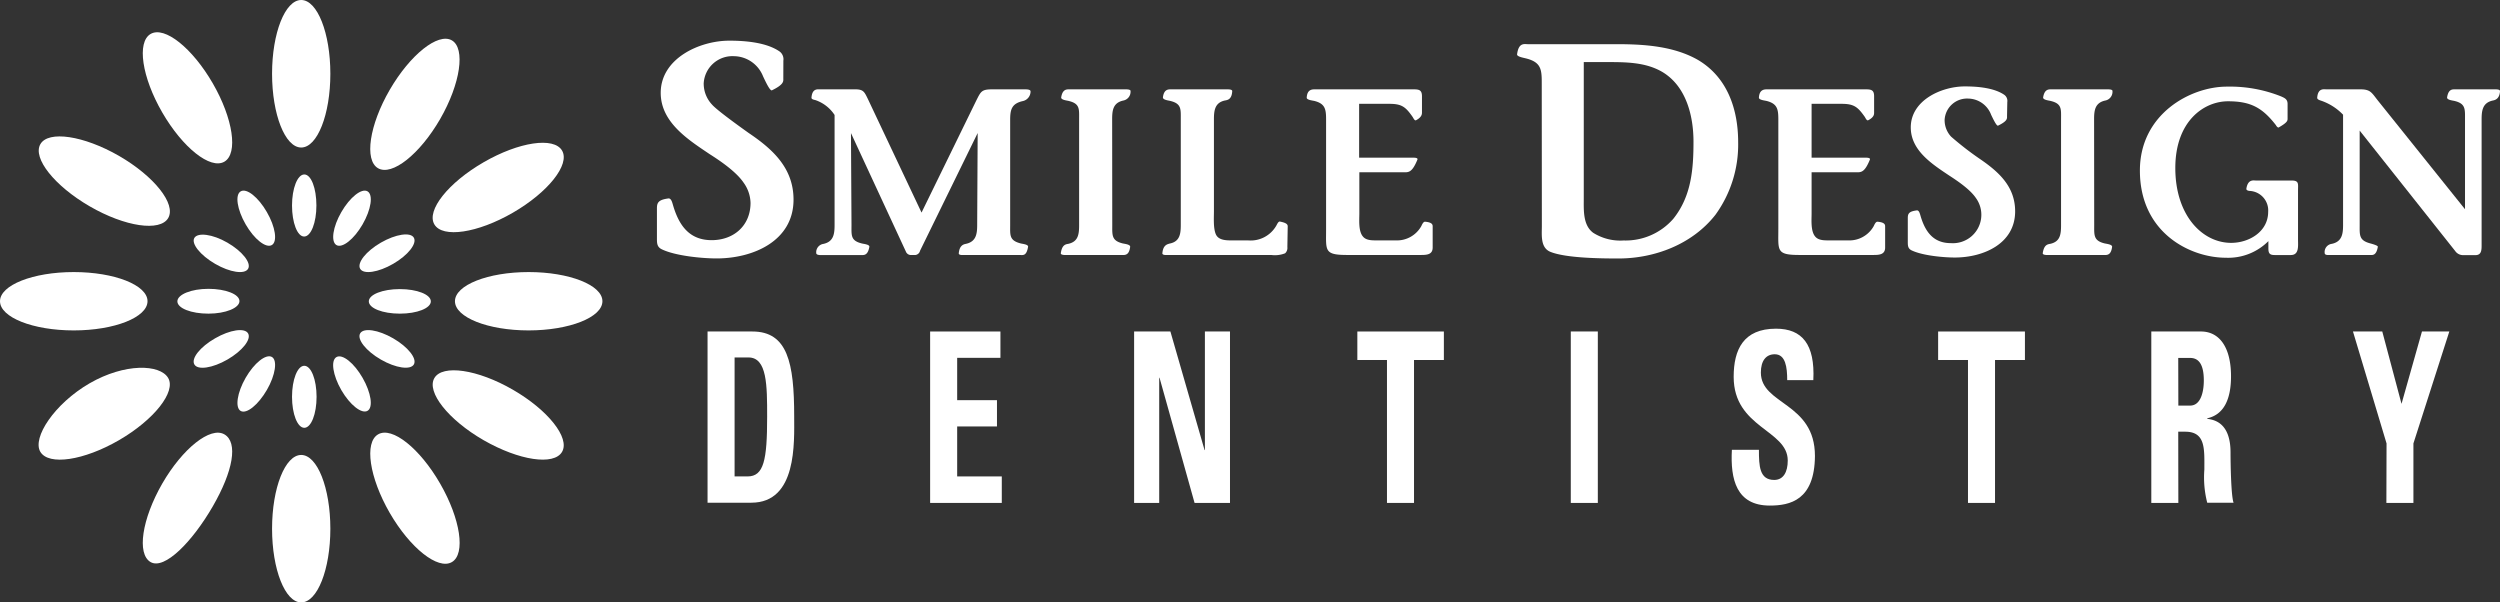
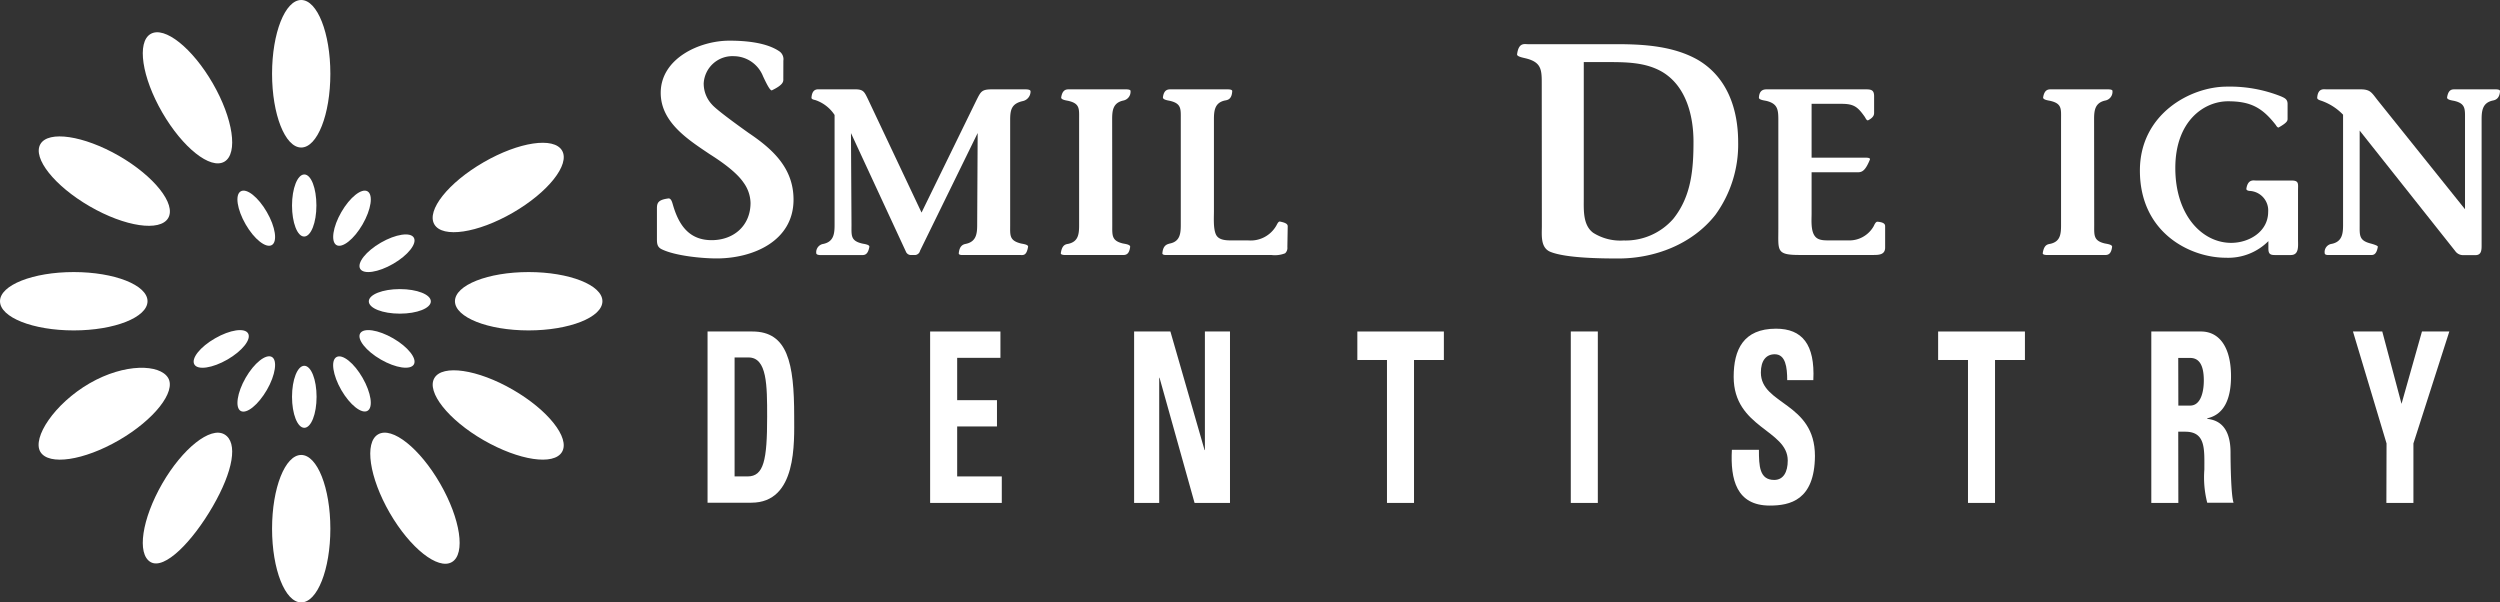
<svg xmlns="http://www.w3.org/2000/svg" id="Layer_1" data-name="Layer 1" viewBox="0 0 462.3 111.4">
  <rect x="0" y="0" width="462.3" height="111.4" fill="#333333" stroke="none" />
  <defs>
    <style>.cls-1{fill:#fff;}</style>
  </defs>
  <g id="Layer_2" data-name="Layer 2">
    <g id="Layer_1-2" data-name="Layer 1-2">
      <path class="cls-1" d="M144.85,14.48c0,.53.18,1.11-2.1,2.22-.35.18-1.17-1.58-1.64-2.57a5.87,5.87,0,0,0-5.37-3.74,5.32,5.32,0,0,0-5.61,5,1.21,1.21,0,0,0,0,.19,5.66,5.66,0,0,0,1.52,3.74c.88,1.05,5.56,4.39,6.78,5.26,4.45,3,8.31,6.49,8.31,12.34,0,7.66-7.49,10.87-14.21,10.87-2.69,0-7.66-.47-10.17-1.7-.82-.4-.88-1.05-.88-1.87V38.51c0-1.06.3-1.58,2.16-1.82.47,0,.65.7.76,1.06,1.06,3.74,2.93,6.66,7.2,6.66,4.09,0,7.19-2.69,7.19-6.9a6.65,6.65,0,0,0-1.29-3.74c-1.35-2-4.27-4-6.26-5.26-4-2.69-9.06-5.9-9.06-11.34,0-6.37,7.19-9.65,12.69-9.65,2.86,0,6.84.3,9.29,2a1.78,1.78,0,0,1,.7,1.7Z" />
      <path class="cls-1" d="M180.51,18.64c.88-1.75,1-2.12,3-2.12h6c.32,0,1.11,0,1.06.42a1.82,1.82,0,0,1-1.38,1.74c-2.11.46-2.39,1.57-2.39,3.49V41.6c0,1.88-.18,2.85,1.89,3.4.27.09,1.51.18,1.42.64-.28,1.7-.92,1.52-1.42,1.52H178.22c-.28,0-1,.05-.92-.37.14-1.38.83-1.61,1.33-1.7,1.88-.41,2.07-1.84,2.07-3.49l.09-17L170.13,46.38a1,1,0,0,1-.92.78h-.78a1,1,0,0,1-.92-.65l-10.15-21.9.1,17c0,1.88-.19,2.89,1.88,3.4.27.09,1.51.18,1.42.64-.27,1.52-.92,1.52-1.42,1.52h-7.49c-.23,0-.91,0-.91-.37a1.56,1.56,0,0,1,1.33-1.7c1.88-.41,2.06-1.84,2.06-3.49V21.26a6.87,6.87,0,0,0-3.58-2.76c-.23-.05-.73-.14-.69-.46.14-1.7,1.1-1.52,1.61-1.52h6.48c1.51,0,1.69.46,2.34,1.79l9.92,21Z" />
      <path class="cls-1" d="M205.68,41.6c0,1.88-.14,2.89,1.88,3.4.32.09,1.47.18,1.43.64-.19,1.52-.88,1.52-1.43,1.52H197.09c-.23,0-1,0-.92-.37.23-1.52.87-1.61,1.38-1.7,1.88-.41,2-1.84,2-3.49V22.08c0-1.88.18-2.89-1.88-3.4-.28-.09-1.52-.18-1.43-.69.23-1.42.92-1.47,1.43-1.47h10.47c.27,0,1,0,.92.37a1.65,1.65,0,0,1-1.33,1.7c-1.89.41-2.07,1.79-2.07,3.44Z" />
      <path class="cls-1" d="M238.06,45.69a1.34,1.34,0,0,1-.42,1.15,5.12,5.12,0,0,1-2.48.32H215.87c-.23,0-1,.05-.92-.37.14-1.47.88-1.61,1.34-1.75,1.88-.36,2.06-1.79,2.06-3.44V22.08c0-1.88.14-2.89-1.88-3.4-.28-.09-1.47-.18-1.42-.69.18-1.42.92-1.47,1.42-1.47h10.47c.23,0,1,0,.92.37-.09,1.52-.87,1.61-1.38,1.7-1.83.41-2,1.84-2,3.49v17c0,1.2-.14,3.17.37,4.28s2,1.1,3.12,1.1h2.9A5.46,5.46,0,0,0,236,41.75c.14-.23.37-.83.69-.78,1.61.32,1.43.73,1.43,1.14Z" />
-       <path class="cls-1" d="M251.33,29.16h9.78c.28,0,1.15-.05,1,.36-1,2.44-1.65,2.34-2.57,2.34h-8.17v7.63c0,1.19-.19,3.21.64,4.22.64.83,1.93.74,2.89.74H258a5.17,5.17,0,0,0,4.82-2.62c.14-.28.37-.87.73-.83,1.47.14,1.38.65,1.38,1v3.77c0,1.38-1.19,1.38-2.29,1.38H249.17c-4.36,0-3.95-.78-3.95-4.82V22.08c0-1.88-.18-2.89-2.11-3.4-.32-.09-1.52-.18-1.47-.64.09-1.56,1.05-1.52,1.6-1.52h18.15c1.05,0,1.56.14,1.56,1.29v3c0,.32-.05.87-1.1,1.43-.28.13-.51-.46-.65-.65-1.28-1.83-2-2.39-4.27-2.39h-5.6Z" />
      <path class="cls-1" d="M285.1,15.18c0-2.34-.18-3.62-2.69-4.32-.64-.18-1.93-.36-1.87-.82.29-2.22,1.35-1.87,2-1.87H299c5,0,10.52.35,15,2.92,5.43,3.21,7.42,9.12,7.42,15.2a22.11,22.11,0,0,1-4.21,13.44c-4.27,5.44-11.22,8.07-17.94,8.07-3.1,0-9.71-.06-12.57-1.23-1.87-.76-1.58-3.1-1.58-4.79Zm7.77,21.57c0,2.11-.17,4.91,1.76,6.31a9.39,9.39,0,0,0,5.61,1.41,11.72,11.72,0,0,0,9.18-4c3.33-4.15,3.74-9.12,3.74-14.26,0-4.79-1.35-10.29-5.79-12.92-3.1-1.81-6.78-1.81-10.29-1.81h-4.21Z" />
      <path class="cls-1" d="M335,29.16h9.78c.28,0,1.15-.05,1,.36-1,2.44-1.65,2.34-2.57,2.34H335v7.63c0,1.19-.18,3.21.64,4.22.65.83,1.93.74,2.9.74h3.12a5.17,5.17,0,0,0,4.82-2.62c.14-.28.37-.87.74-.83,1.47.14,1.38.65,1.38,1v3.77c0,1.38-1.2,1.38-2.3,1.38H332.8c-4.37,0-3.95-.78-3.95-4.82V22.08c0-1.88-.19-2.89-2.12-3.4-.32-.09-1.51-.18-1.47-.64.09-1.56,1.06-1.52,1.61-1.52H345c1.06,0,1.56.14,1.56,1.29v3c0,.32,0,.87-1.1,1.43-.27.13-.51-.46-.64-.65-1.29-1.83-2-2.39-4.27-2.39H335Z" />
-       <path class="cls-1" d="M371.14,21.48c0,.42.14.88-1.65,1.75-.28.14-.92-1.24-1.29-2a4.6,4.6,0,0,0-4.2-3,4.16,4.16,0,0,0-4.4,3.92,1,1,0,0,0,0,.17,4.47,4.47,0,0,0,1.19,2.94,56.16,56.16,0,0,0,5.33,4.13c3.49,2.39,6.52,5.1,6.52,9.69,0,6-5.88,8.54-11.16,8.54-2.11,0-6-.36-8-1.33-.64-.32-.69-.83-.69-1.47v-4.5c0-.83.23-1.24,1.7-1.42.37,0,.51.55.6.82.82,2.94,2.29,5.24,5.65,5.24a5.26,5.26,0,0,0,4.63-8.36c-1.05-1.56-3.35-3.12-4.91-4.13-3.17-2.12-7.12-4.64-7.12-8.91,0-5,5.65-7.58,10-7.58,2.25,0,5.37.23,7.3,1.56a1.38,1.38,0,0,1,.55,1.33Z" />
      <path class="cls-1" d="M387.26,41.6c0,1.88-.14,2.89,1.88,3.4.33.09,1.47.18,1.43.64-.19,1.52-.88,1.52-1.43,1.52H378.67c-.23,0-1,0-.92-.37.23-1.52.88-1.61,1.38-1.7,1.89-.41,2-1.84,2-3.49V22.08c0-1.88.19-2.89-1.88-3.4-.28-.09-1.52-.18-1.43-.69.24-1.42.92-1.47,1.43-1.47h10.47c.28,0,1,0,.92.37a1.64,1.64,0,0,1-1.33,1.7c-1.89.41-2.07,1.79-2.07,3.44Z" />
      <path class="cls-1" d="M411.6,47.66c-6.52,0-15.89-4.54-15.89-16.12,0-10.47,9.37-15.52,16.07-15.52a25.53,25.53,0,0,1,10,1.79c.73.32,1.24.55,1.24,1.42V21.9c0,.41,0,.73-1.61,1.65-.18.14-.46-.23-.55-.41-2.53-3.26-4.69-4.41-8.86-4.41-4.37,0-9.74,3.58-9.74,12.35s5,13.83,10.33,13.83c3.31,0,6.84-2.07,6.84-5.74a3.61,3.61,0,0,0-3.34-3.86h0c-.23,0-.74-.09-.69-.42.27-1.79,1.33-1.51,1.74-1.51h6.62c1.42,0,1.19.64,1.19,1.88v9.05c0,1.15.23,2.85-1.33,2.85h-3c-.92,0-1.15-.32-1.15-1.24V44.59A10.48,10.48,0,0,1,411.6,47.66Z" />
      <path class="cls-1" d="M429.28,18.64c-.28-.1-.83-.23-.78-.6.14-1.79,1.24-1.52,1.7-1.52h6.29c1.84,0,2.07.6,3.17,2l16.17,20.17V22.08c0-1.88.13-2.89-1.89-3.4-.32-.09-1.51-.18-1.42-.69.23-1.42.87-1.47,1.38-1.47h7.53c.23,0,.92,0,.87.37-.09,1.33-.82,1.61-1.33,1.7-1.88.41-2.07,1.84-2.07,3.49v23.1c0,.92.05,2-1.14,2h-2.25A1.77,1.77,0,0,1,454,46.4L436.35,24.15V41.6c0,1.88-.13,2.85,1.93,3.4.51.14,1.47.41,1.43.64-.28,1.61-.92,1.52-1.43,1.52H430.8c-.28,0-.92.05-.92-.37a1.52,1.52,0,0,1,1.33-1.7c1.88-.41,2.07-1.84,2.07-3.49V21.21A10.17,10.17,0,0,0,429.28,18.64Z" />
      <path class="cls-1" d="M130.84,61.3h8.29c6.51,0,7.73,5.79,7.73,15.66,0,4.86.56,16-7.93,16h-8.09Zm5,26.8h2.4c3,0,3.62-3,3.62-11,0-5.83,0-11-3.45-11h-2.57Z" />
      <path class="cls-1" d="M172,93V61.3h13v4.87h-8V74h7.36v4.86H177V88.1h8.25V93Z" />
      <path class="cls-1" d="M209.72,93V61.3h6.71l6.32,21.93h.06V61.3h4.64V93H220.9l-6.48-23.15h-.06V93Z" />
      <path class="cls-1" d="M267,61.3v5.27h-5.52V93h-5V66.57H251V61.3Z" />
      <path class="cls-1" d="M290.47,93V61.3h5V93Z" />
      <path class="cls-1" d="M327.26,93.49c-6.15,0-7.3-4.82-7-10.31h5c0,3,.1,5.57,2.83,5.57,1.68,0,2.5-1.44,2.5-3.59,0-5.7-10-6-10-15.48,0-5,1.78-8.9,7.83-8.9,4.83,0,7.23,2.89,6.9,9.51h-4.83c0-2.37-.3-4.78-2.3-4.78-1.61,0-2.57,1.19-2.57,3.38,0,6,10,5.48,10,15.44C335.55,92.52,331,93.49,327.26,93.49Z" />
      <path class="cls-1" d="M374.45,61.3v5.27h-5.53V93h-5V66.57H358.4V61.3Z" />
      <path class="cls-1" d="M402.82,93h-5V61.3H407c3.4,0,5.56,2.9,5.56,8.29,0,4-1.18,7.06-4.4,7.76v.09c1.08.18,4.31.53,4.31,6.23,0,2,.09,8,.56,9.29h-4.87a18.89,18.89,0,0,1-.53-6.13c0-3.78.27-7-3.55-7H402.8Zm0-18H405c2,0,2.53-2.62,2.53-4.64,0-3-.95-4.17-2.53-4.17h-2.2Z" />
      <path class="cls-1" d="M441.32,82l-6.21-20.7h5.42l3.56,13.38,3.78-13.38h5.06L446.29,82V93h-5Z" />
      <path class="cls-1" d="M61.09,13.64c0,7.53-2.41,13.64-5.39,13.64s-5.39-6.11-5.39-13.64S52.72,0,55.7,0,61.09,6.11,61.09,13.64Z" />
      <path class="cls-1" d="M39.34,15.4c3.77,6.52,4.73,13,2.15,14.5S33.77,27.31,30,20.79s-4.73-13-2.15-14.51S35.57,8.88,39.34,15.4Z" />
      <path class="cls-1" d="M22,28.82c6.52,3.77,10.6,8.91,9.11,11.49s-8,1.62-14.51-2.15S6,29.25,7.46,26.67,15.45,25.06,22,28.82Z" />
      <path class="cls-1" d="M13.63,50.31c7.54,0,13.65,2.41,13.65,5.39s-6.11,5.4-13.65,5.4S0,58.68,0,55.7,6.1,50.31,13.63,50.31Z" />
      <path class="cls-1" d="M16.57,70.88c6.53-3.76,13-3.54,14.52-1S28.49,77.64,22,81.4,9,86.14,7.46,83.55,10.06,74.65,16.57,70.88Z" />
      <path class="cls-1" d="M30,89.43c3.77-6.52,8.91-10.6,11.49-9.11s1.62,6.81-2.15,13.33-8.91,11.78-11.49,10.29S26.23,96,30,89.43Z" />
      <path class="cls-1" d="M50.31,97.77c0-7.54,2.41-13.64,5.39-13.64s5.39,6.11,5.39,13.64S58.68,111.4,55.7,111.4,50.31,105.3,50.31,97.77Z" />
-       <path class="cls-1" d="M72.06,94.83c-3.76-6.53-4.73-13-2.14-14.51s7.72,2.59,11.48,9.12,4.73,13,2.16,14.5S75.83,101.35,72.06,94.83Z" />
+       <path class="cls-1" d="M72.06,94.83c-3.76-6.53-4.73-13-2.14-14.51s7.72,2.59,11.48,9.12,4.73,13,2.16,14.5S75.83,101.35,72.06,94.83" />
      <path class="cls-1" d="M89.43,81.4c-6.52-3.76-10.6-8.91-9.11-11.48s8-1.62,14.51,2.14,10.6,8.91,9.11,11.49S96,85.17,89.43,81.4Z" />
      <path class="cls-1" d="M97.76,61.1c-7.53,0-13.63-2.42-13.63-5.4s6.11-5.39,13.63-5.39,13.64,2.41,13.64,5.39S105.3,61.09,97.76,61.1Z" />
      <path class="cls-1" d="M94.83,39.34c-6.53,3.77-13,4.73-14.51,2.15S82.91,33.77,89.44,30s13-4.73,14.5-2.15S101.35,35.57,94.83,39.34Z" />
-       <path class="cls-1" d="M81.4,22c-3.77,6.53-8.91,10.6-11.49,9.11s-1.61-8,2.16-14.5S81,6,83.55,7.46,85.17,15.45,81.4,22Z" />
      <path class="cls-1" d="M58.51,38c0,3.17-1,5.74-2.27,5.74S54,41.15,54,38s1-5.74,2.27-5.74S58.51,34.81,58.51,38Z" />
      <path class="cls-1" d="M49.35,39.22c1.59,2.74,2,5.48.91,6.1S47,44.23,45.42,41.48s-2-5.47-.9-6.1S47.77,36.47,49.35,39.22Z" />
-       <path class="cls-1" d="M42.05,44.87c2.74,1.58,4.46,3.74,3.83,4.83s-3.36.68-6.1-.91S35.32,45.05,35.94,44,39.3,43.28,42.05,44.87Z" />
-       <path class="cls-1" d="M38.54,53.41c3.17,0,5.74,1,5.74,2.27S41.71,58,38.54,58s-5.74-1-5.74-2.27S35.37,53.41,38.54,53.41Z" />
      <path class="cls-1" d="M39.78,62.56c2.74-1.58,5.47-2,6.1-.9s-1.09,3.25-3.83,4.83-5.48,2-6.11.9S37,64.15,39.78,62.56Z" />
      <path class="cls-1" d="M45.42,69.87C47,67.12,49.17,65.41,50.26,66s.68,3.37-.91,6.11S45.61,76.6,44.52,76,43.84,72.62,45.42,69.87Z" />
      <path class="cls-1" d="M54,73.38c0-3.17,1-5.74,2.27-5.74s2.27,2.57,2.27,5.74-1,5.73-2.27,5.73S54,76.54,54,73.38Z" />
      <path class="cls-1" d="M63.12,72.14c-1.58-2.75-2-5.48-.9-6.11s3.25,1.09,4.83,3.84,2,5.48.91,6.1S64.71,74.88,63.12,72.14Z" />
      <path class="cls-1" d="M70.43,66.49c-2.74-1.58-4.46-3.75-3.83-4.84s3.36-.67,6.1.91,4.46,3.75,3.83,4.83S73.17,68.07,70.43,66.49Z" />
      <path class="cls-1" d="M73.94,58c-3.17,0-5.74-1-5.74-2.27s2.57-2.27,5.74-2.27,5.73,1,5.73,2.27S77.11,58,73.94,58Z" />
      <path class="cls-1" d="M72.7,48.79c-2.75,1.59-5.48,2-6.1.91s1.09-3.25,3.83-4.83,5.48-2,6.1-.91S75.44,47.21,72.7,48.79Z" />
      <path class="cls-1" d="M67.05,41.49c-1.58,2.74-3.75,4.46-4.83,3.83s-.68-3.36.9-6.1,3.75-4.47,4.84-3.84S68.64,38.74,67.05,41.49Z" />
    </g>
  </g>
</svg>